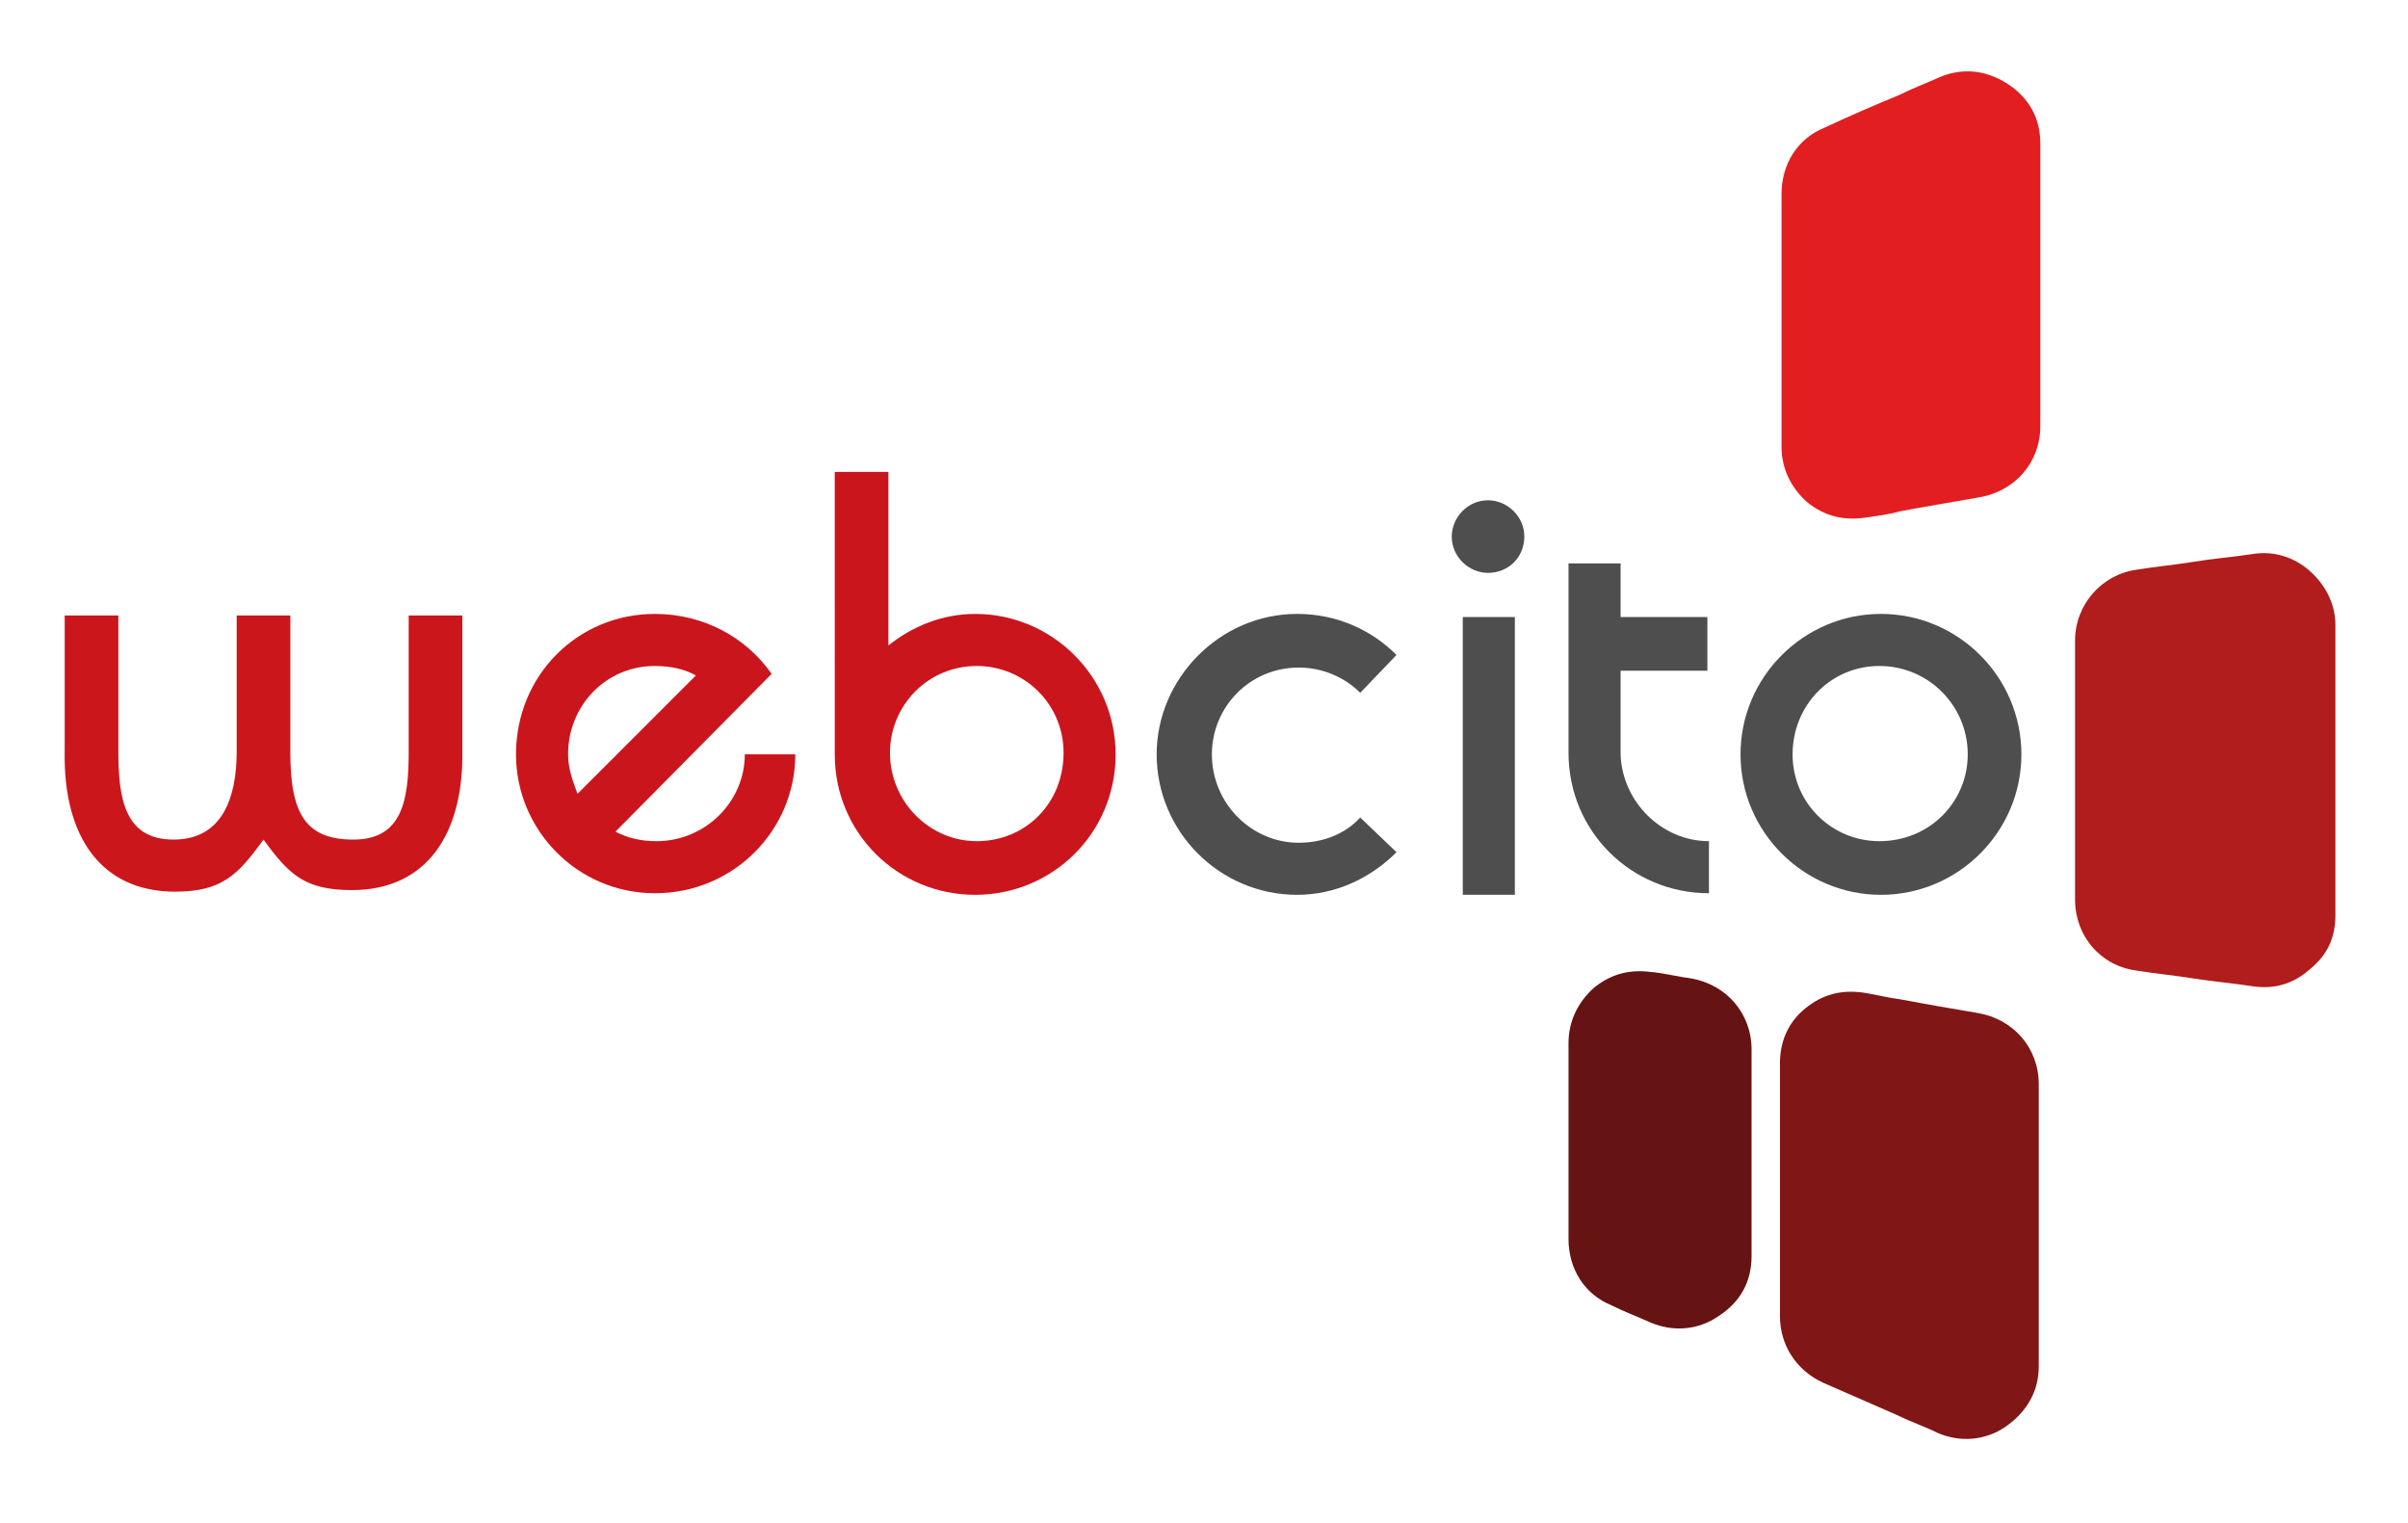
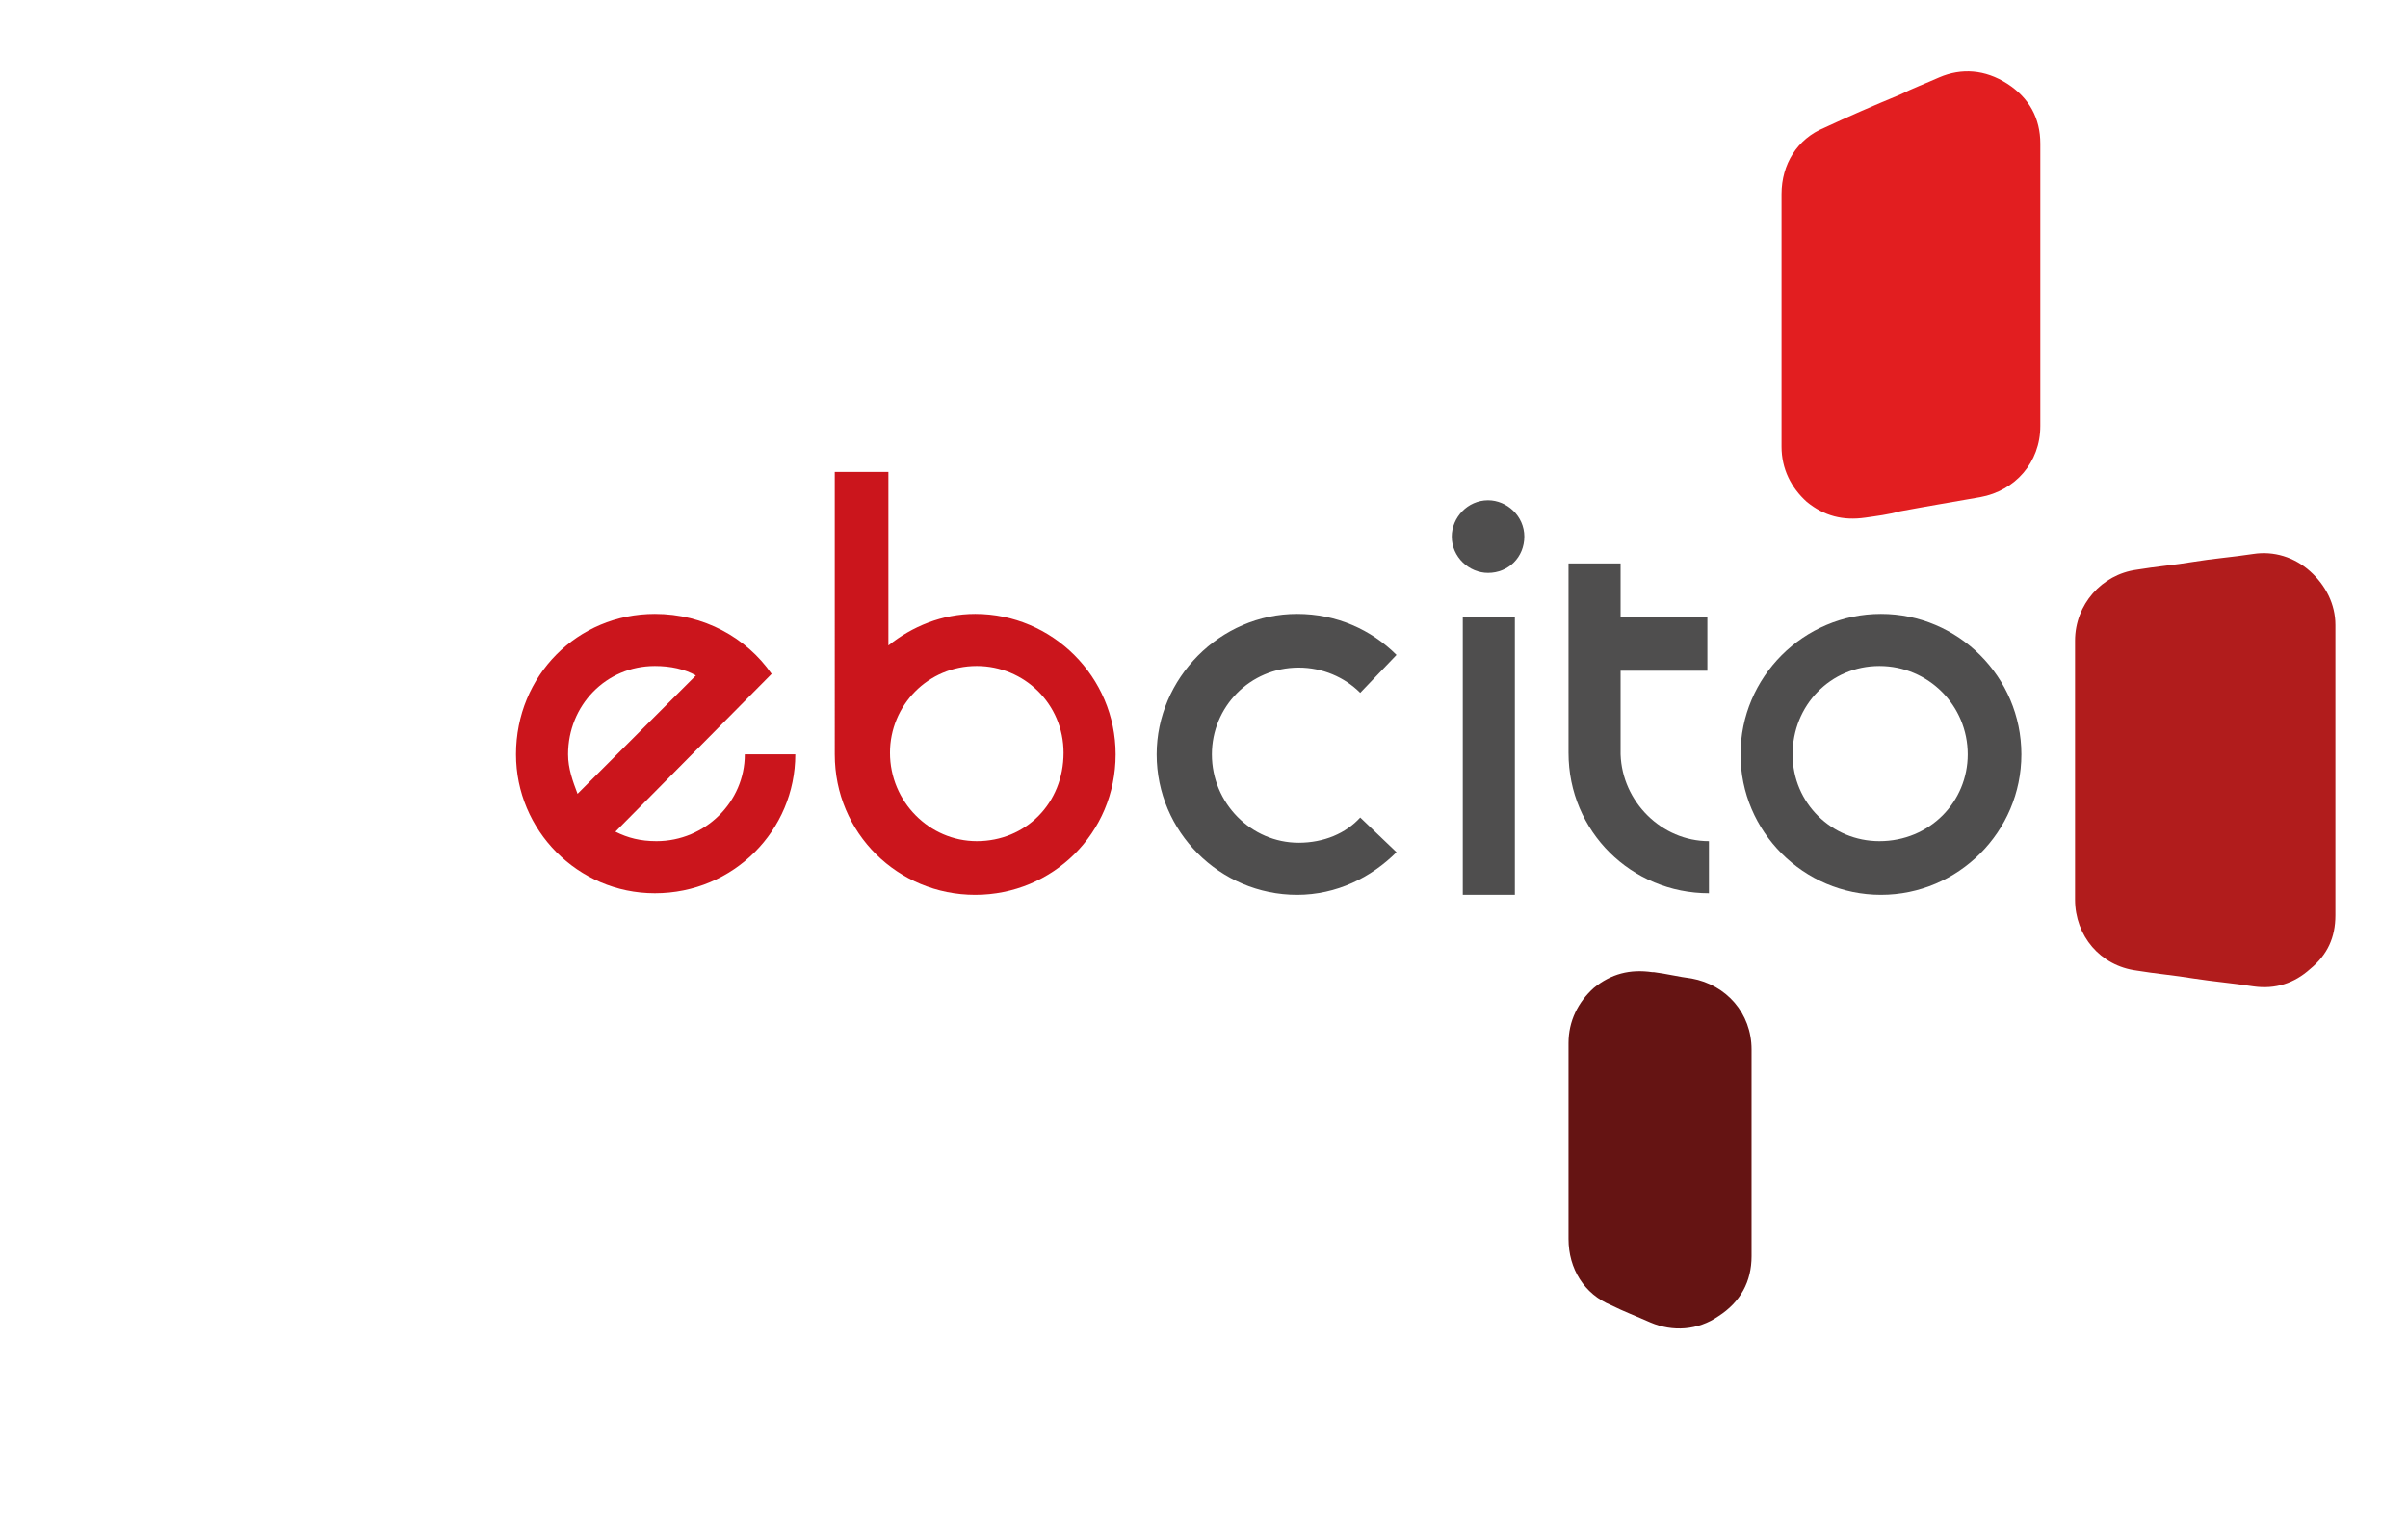
<svg xmlns="http://www.w3.org/2000/svg" version="1.1" id="Layer_1" x="0px" y="0px" width="152.6px" height="96.5px" viewBox="0 0 152.6 96.5" enable-background="new 0 0 152.6 96.5" xml:space="preserve">
-   <path fill="#CB161C" d="M25.9,39v8.6c0,3.1-0.4,5.6-3.5,5.6c-3,0-4-1.6-4-5.5l0-8.7H15v8.6c0,3.1-1,5.6-4,5.6  c-3.1,0-3.5-2.6-3.5-5.6V39H4.1v8.6c-0.1,5.4,2.3,8.9,7,8.9c3,0,4-1.1,5.6-3.3l0,0c1.6,2.2,2.6,3.2,5.6,3.2c4.7,0,7.1-3.5,7-8.9V39  H25.9z" />
  <path fill="#CB151C" d="M50.4,47.8c0,4.8-3.9,8.8-8.9,8.8c-4.9,0-8.8-4-8.8-8.8c0-5,3.9-8.9,8.8-8.9c3.1,0,5.8,1.5,7.4,3.8l-9.9,10  c0.8,0.4,1.6,0.6,2.6,0.6c3.1,0,5.6-2.5,5.6-5.5H50.4z M36.6,50.3l7.5-7.5c-0.7-0.4-1.6-0.6-2.6-0.6c-3.1,0-5.5,2.5-5.5,5.6  C36,48.7,36.3,49.5,36.6,50.3z" />
  <path fill="#CB151C" d="M56.3,29.9v11c1.5-1.2,3.4-2,5.5-2c4.9,0,8.9,4,8.9,8.9c0,5-4,8.9-8.9,8.9c-4.9,0-8.9-3.9-8.9-8.9V29.9H56.3  z M67.4,47.7c0-3.1-2.5-5.5-5.5-5.5c-3.1,0-5.5,2.5-5.5,5.5v0c0,3.1,2.5,5.6,5.5,5.6C65,53.3,67.4,50.9,67.4,47.7z" />
  <path fill="#4F4E4E" d="M88.5,54c-1.6,1.6-3.8,2.7-6.3,2.7c-4.9,0-8.9-4-8.9-8.9c0-4.8,4-8.9,8.9-8.9c2.5,0,4.7,1,6.3,2.6l-2.3,2.4  c-1-1-2.4-1.6-3.9-1.6c-3.1,0-5.5,2.5-5.5,5.5c0,3.1,2.5,5.6,5.5,5.6c1.6,0,3-0.6,3.9-1.6L88.5,54z" />
  <path fill="#4F4E4E" d="M94.3,36.3c-1.2,0-2.3-1-2.3-2.3c0-1.2,1-2.3,2.3-2.3c1.2,0,2.3,1,2.3,2.3C96.6,35.3,95.6,36.3,94.3,36.3z   M92.7,39.1H96v17.6h-3.3V39.1z" />
  <path fill="#4F4E4E" d="M108.3,53.3v3.3c-4.9,0-8.9-3.9-8.9-8.9v-12h3.3v3.4h5.5v3.4h-5.5v5.3C102.8,50.8,105.3,53.3,108.3,53.3z" />
  <path fill="#4F4E4E" d="M128.1,47.8c0,4.9-4,8.9-8.9,8.9c-4.9,0-8.9-4-8.9-8.9c0-4.9,4-8.9,8.9-8.9  C124.1,38.9,128.1,42.9,128.1,47.8z M124.7,47.8c0-3.1-2.5-5.6-5.6-5.6c-3.1,0-5.5,2.5-5.5,5.6c0,3.1,2.5,5.5,5.5,5.5  C122.3,53.3,124.7,50.8,124.7,47.8z" />
  <path fill-rule="evenodd" clip-rule="evenodd" fill="#651413" d="M104.7,61.6c0,0,0.1,0,0.1,0c0.8,0.1,1.6,0.3,2.4,0.4  c2.2,0.4,3.8,2.2,3.8,4.5c0,2.7,0,5.4,0,8.1c0,1.7,0,3.3,0,5c0,1.6-0.7,2.9-2.1,3.8c-1.3,0.9-2.9,1-4.3,0.4  c-0.9-0.4-1.7-0.7-2.5-1.1c-1.7-0.7-2.7-2.3-2.7-4.2c0-2.5,0-4.9,0-7.4c0-1.7,0-3.3,0-5c0-1.4,0.6-2.6,1.6-3.5  C102.1,61.7,103.3,61.4,104.7,61.6z" />
  <path fill-rule="evenodd" clip-rule="evenodd" fill="#B11C1C" d="M142.8,62.5c-1.3-0.2-2.5-0.3-3.8-0.5c-1.2-0.2-2.4-0.3-3.6-0.5  c-2.3-0.3-3.9-2.2-3.9-4.5c0-2.7,0-5.5,0-8.2c0-2.7,0-5.4,0-8.2c0-2.3,1.7-4.2,3.9-4.5c1.2-0.2,2.4-0.3,3.6-0.5  c1.2-0.2,2.5-0.3,3.8-0.5c1.3-0.2,2.6,0.2,3.6,1.1c1,0.9,1.6,2.1,1.6,3.4c0,3.1,0,6.1,0,9.2c0,3,0,6.1,0,9.2c0,1.4-0.5,2.5-1.6,3.4  C145.4,62.3,144.2,62.7,142.8,62.5z" />
  <path fill-rule="evenodd" clip-rule="evenodd" fill="#E21E20" d="M122.9,4.9c-0.9,0.4-1.7,0.7-2.5,1.1c-1.7,0.7-3.3,1.4-4.8,2.1  c-1.7,0.7-2.7,2.3-2.7,4.2c0,3.1,0,6.1,0,9.2c0,2.3,0,4.5,0,6.8c0,1.4,0.6,2.6,1.6,3.5c1.1,0.9,2.3,1.2,3.7,1  c0.7-0.1,1.5-0.2,2.2-0.4c1.6-0.3,3.4-0.6,5.1-0.9c2.2-0.4,3.8-2.2,3.8-4.5c0-3.5,0-7,0-10.5c0-2.5,0-4.9,0-7.4  c0-1.6-0.7-2.9-2.1-3.8C125.8,4.4,124.3,4.3,122.9,4.9z" />
-   <path fill-rule="evenodd" clip-rule="evenodd" fill="#801716" d="M125.4,64.2c-1.8-0.3-3.5-0.6-5.1-0.9c-0.8-0.1-1.5-0.3-2.2-0.4  c-1.4-0.2-2.6,0.1-3.7,1c-1.1,0.9-1.6,2.1-1.6,3.5c0,2.3,0,4.5,0,6.8c0,3.1,0,6.1,0,9.2c0,1.8,1,3.4,2.7,4.2  c1.6,0.7,3.2,1.4,4.8,2.1c0.8,0.4,1.7,0.7,2.5,1.1c1.4,0.6,3,0.5,4.3-0.4c1.3-0.9,2.1-2.2,2.1-3.8c0-2.5,0-5,0-7.4c0-3.5,0-7,0-10.5  C129.2,66.4,127.6,64.6,125.4,64.2z" />
</svg>